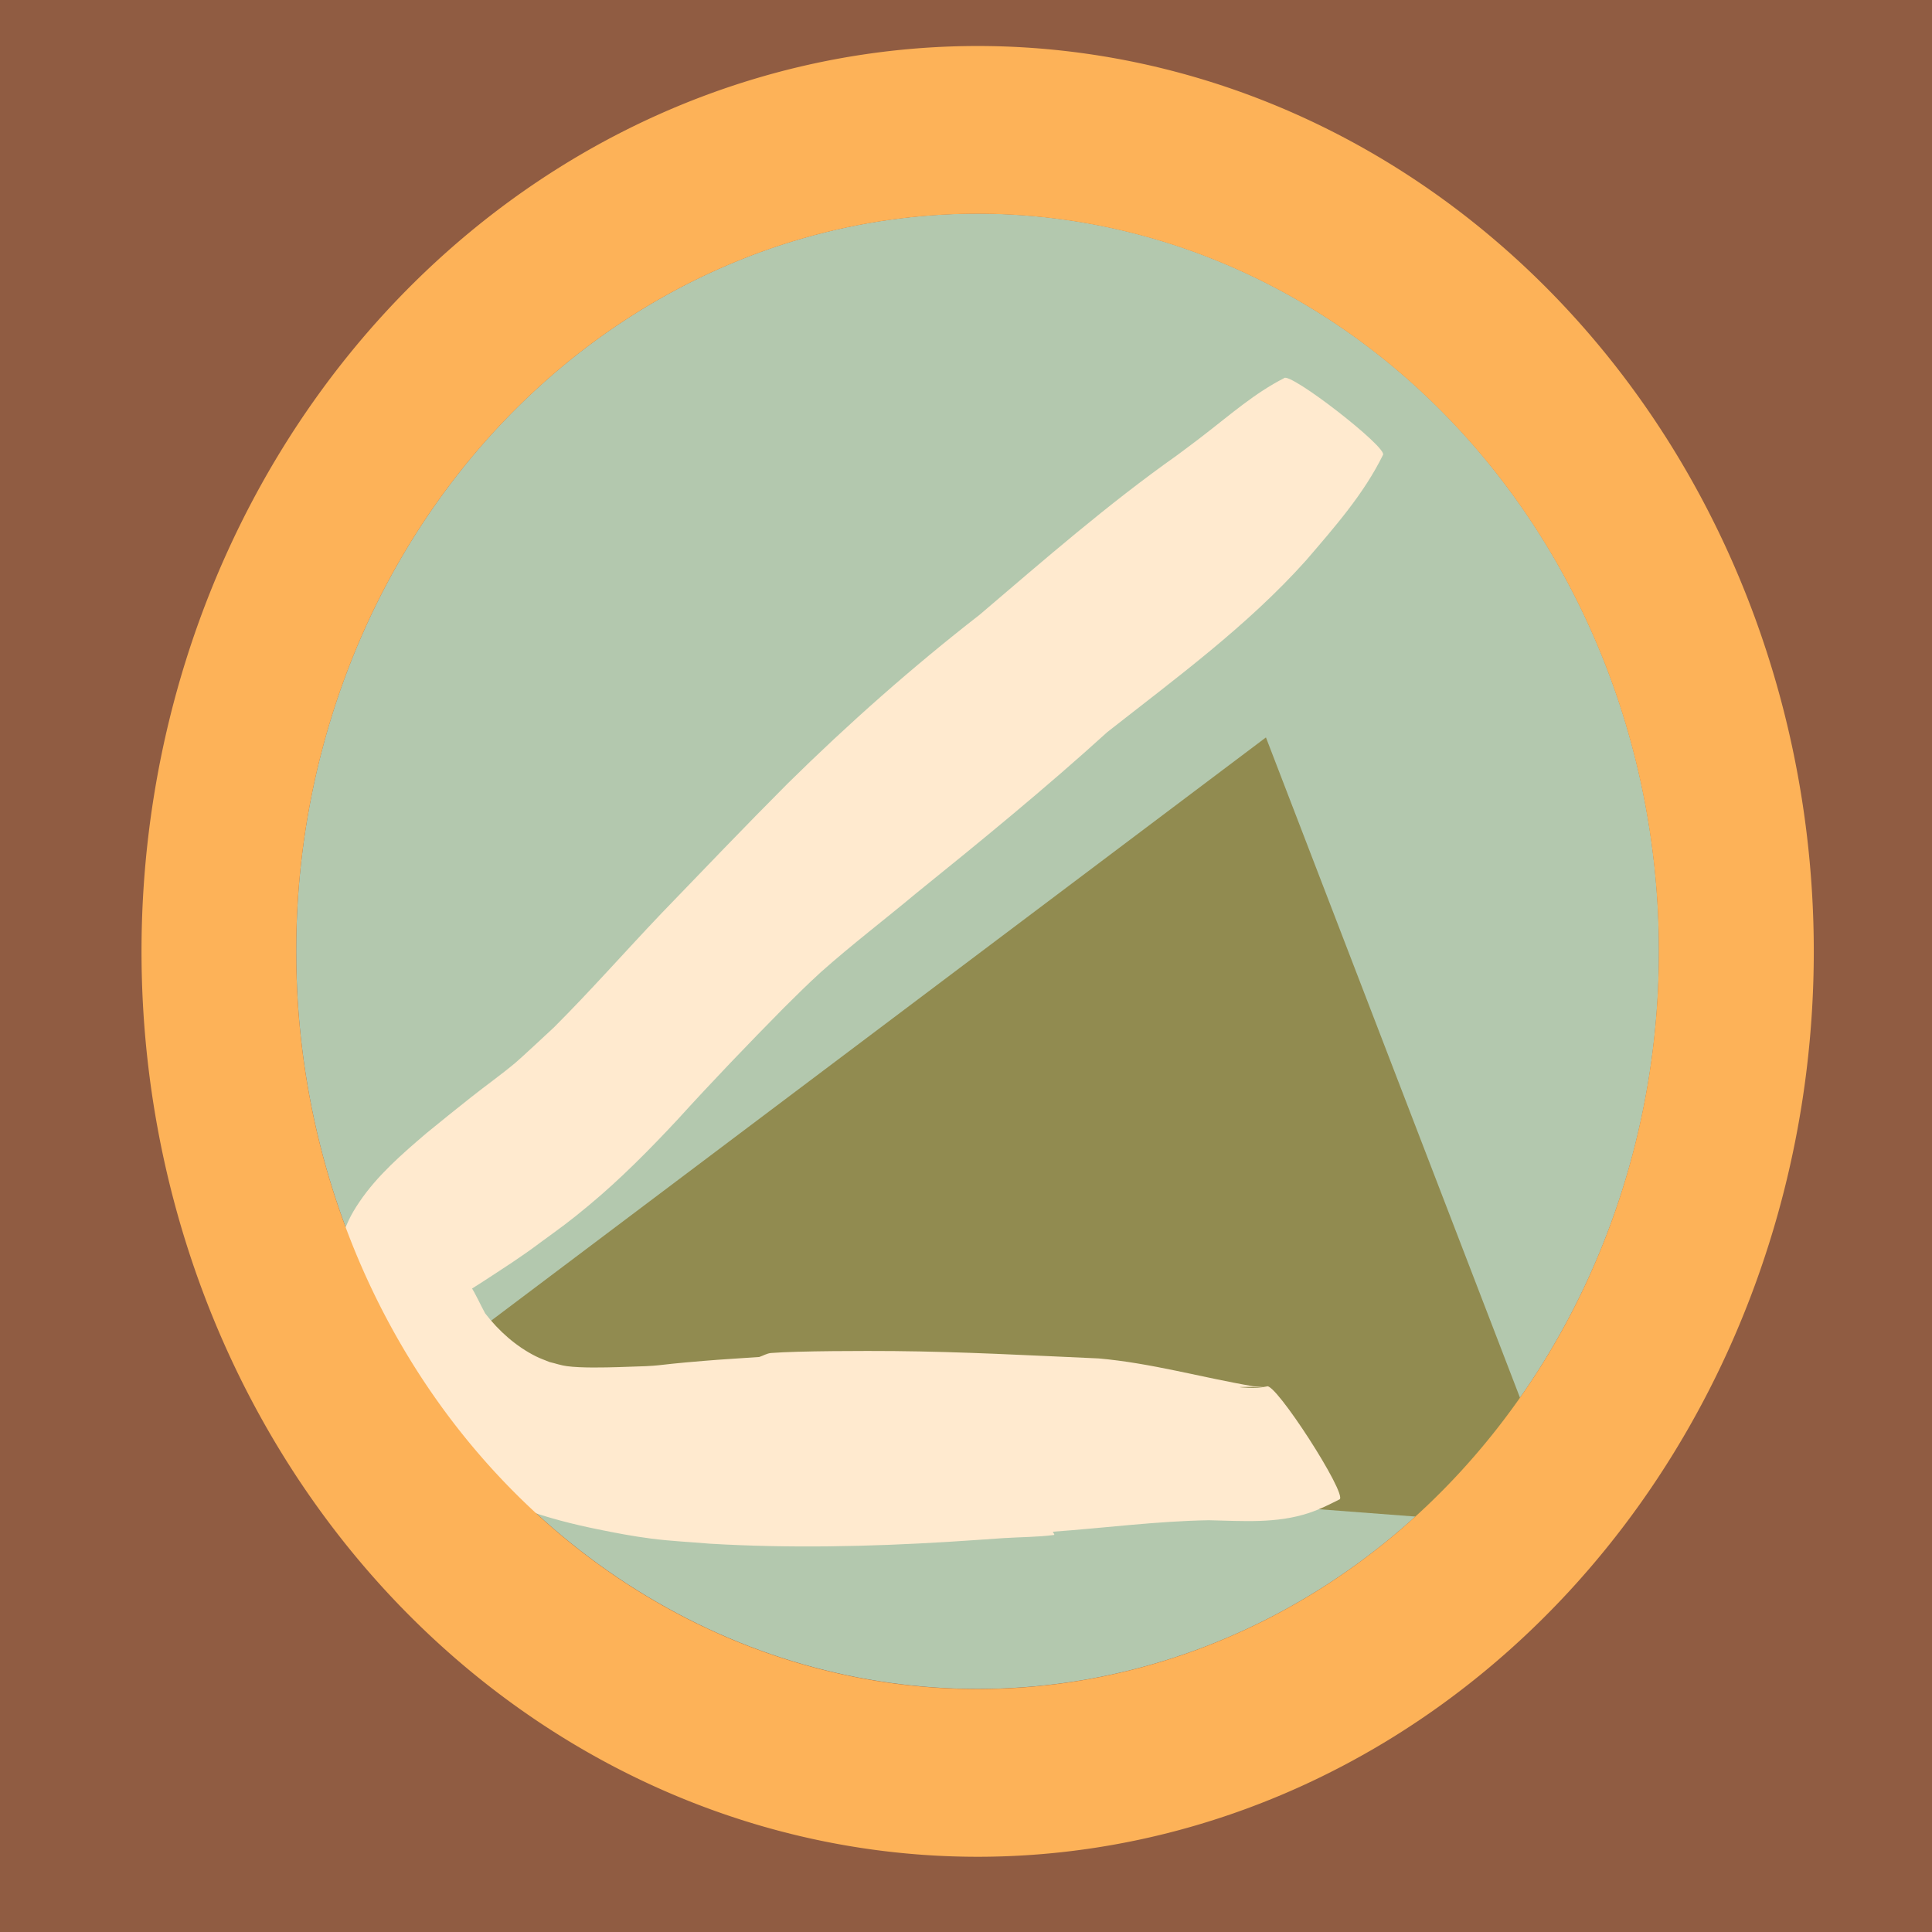
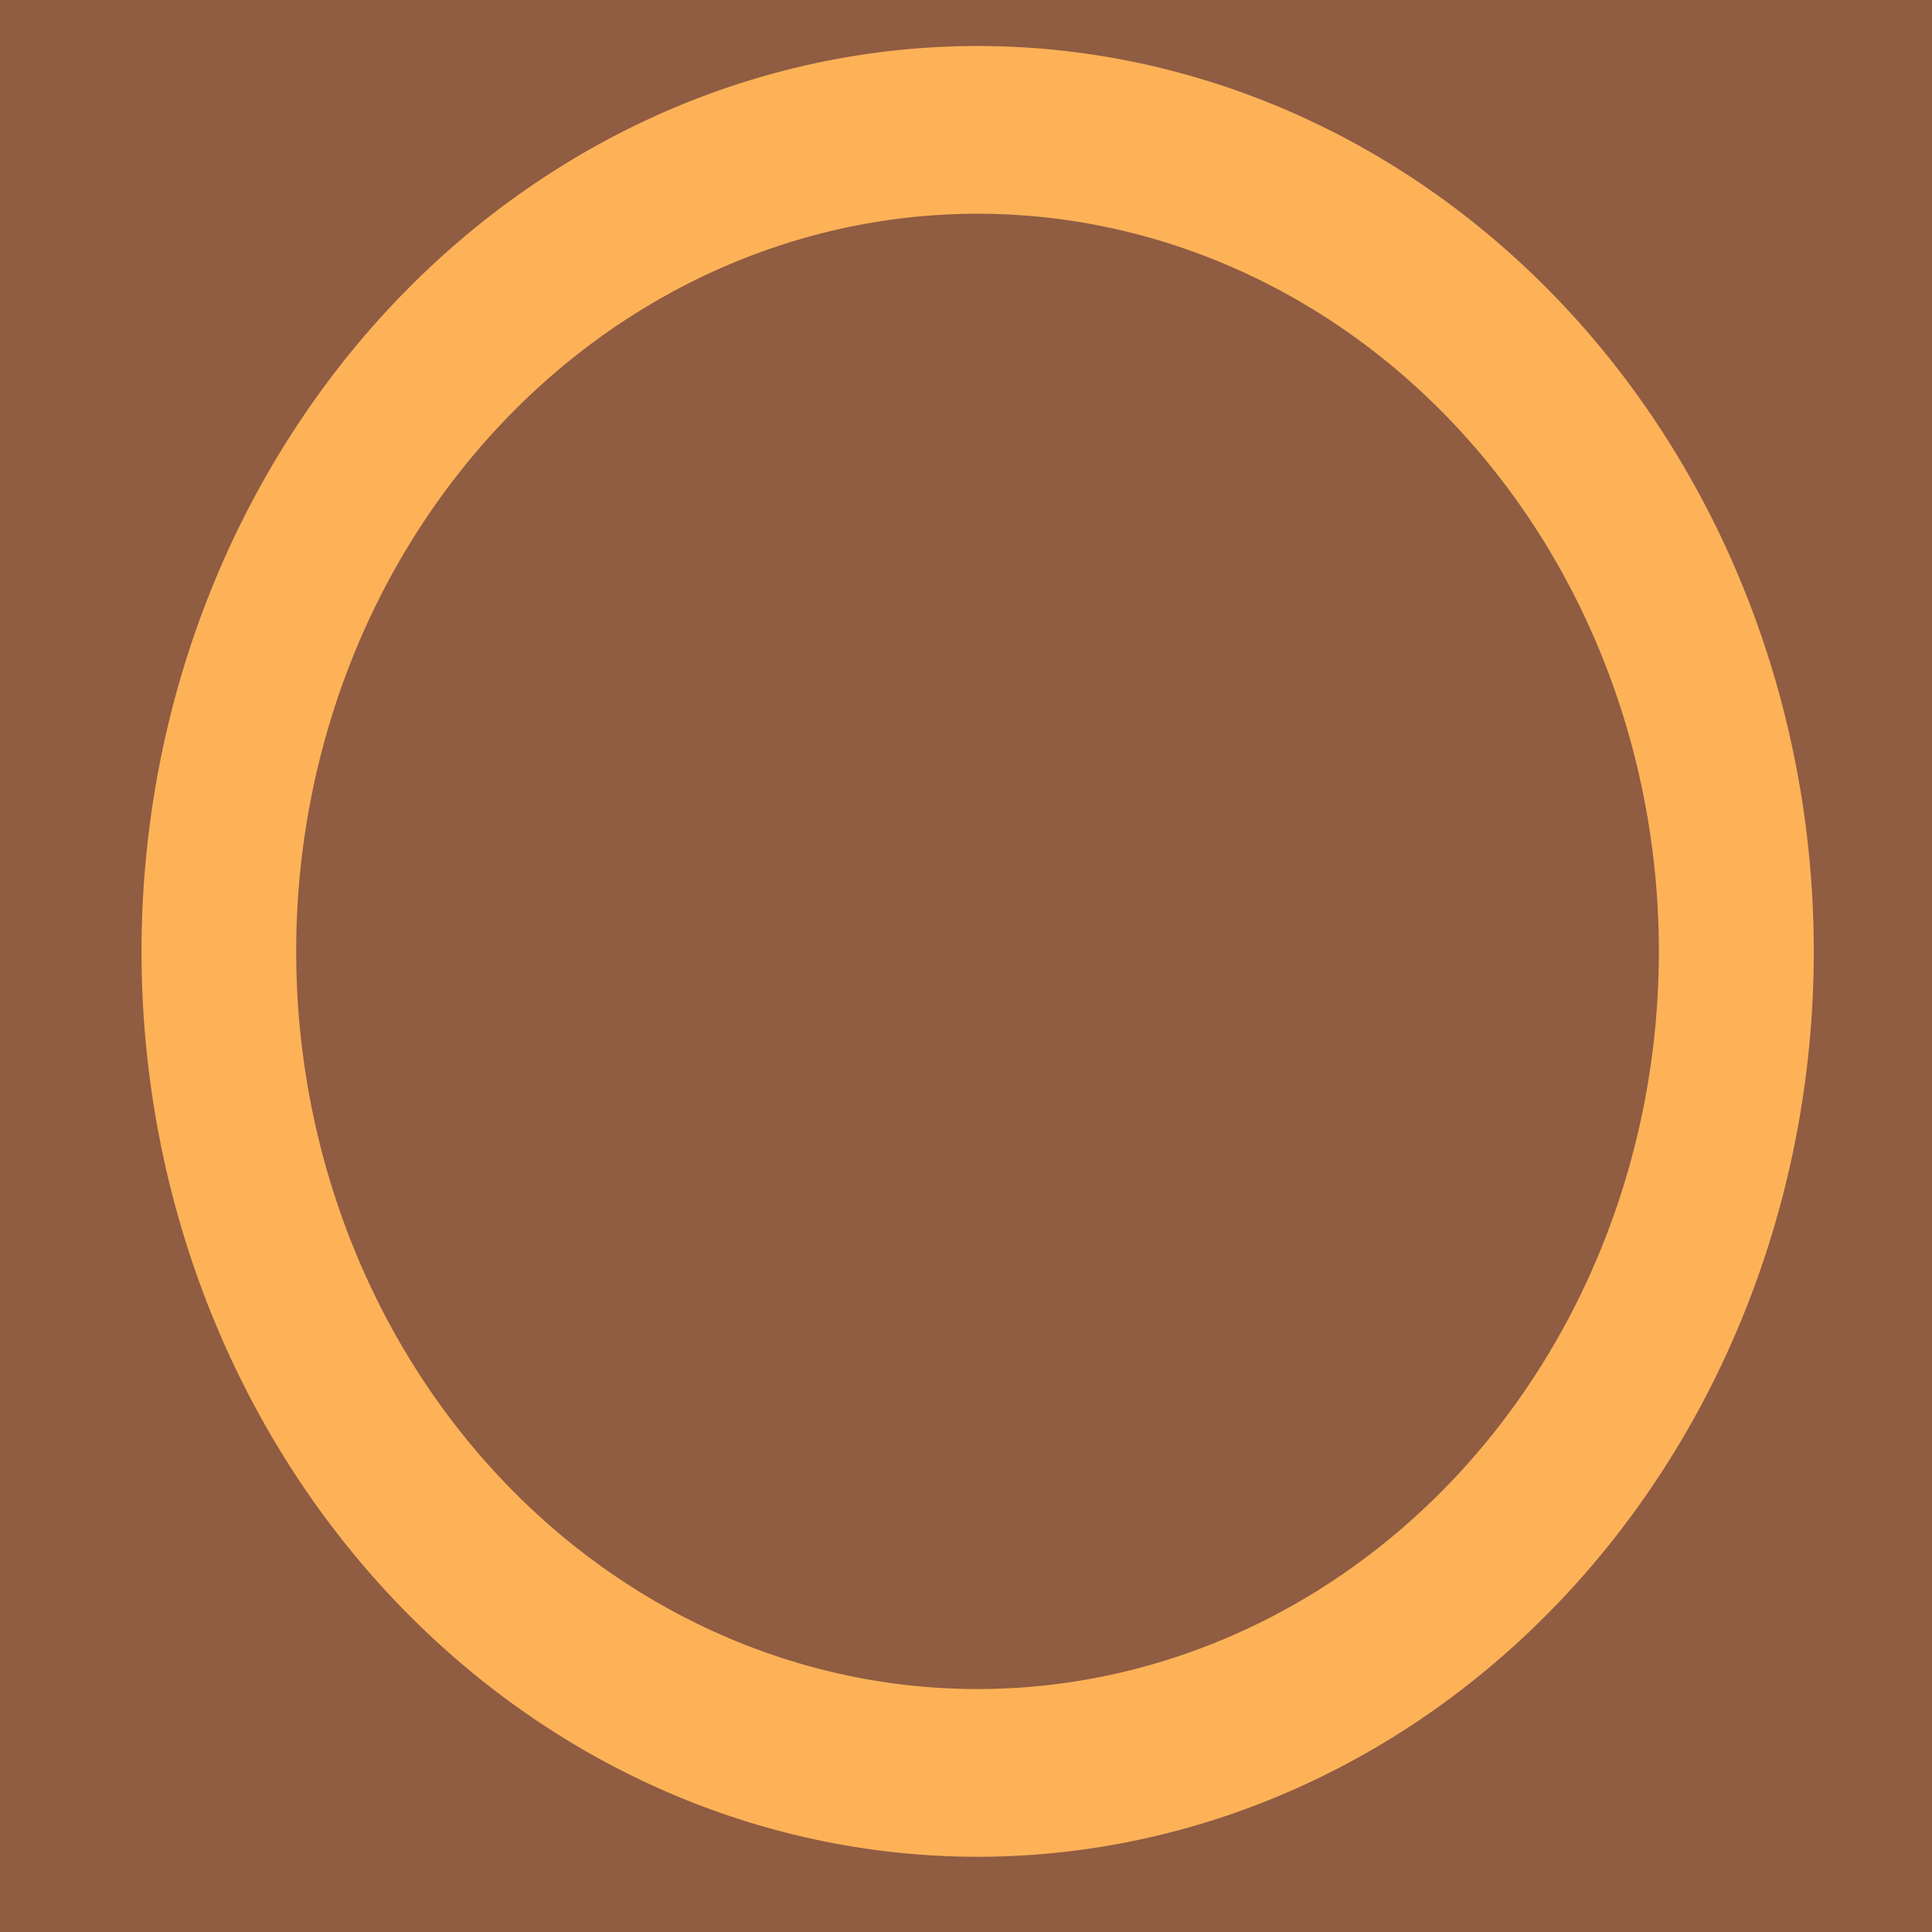
<svg xmlns="http://www.w3.org/2000/svg" xmlns:ns1="http://sodipodi.sourceforge.net/DTD/sodipodi-0.dtd" xmlns:ns2="http://www.inkscape.org/namespaces/inkscape" width="16.0px" height="16.0px" viewBox="0 0 16.0 16.0" version="1.1" id="SVGRoot" ns1:docname="favicon.svg" xml:space="preserve" ns2:version="1.2.2 (b0a8486541, 2022-12-01)">
  <rect x="0" y="0" width="16.0" height="16.0" fill="#333333" stroke="none" />
  <ns1:namedview id="namedview137" pagecolor="#ffffff" bordercolor="#666666" borderopacity="1.0" ns2:showpageshadow="2" ns2:pageopacity="0.0" ns2:pagecheckerboard="0" ns2:deskcolor="#d1d1d1" ns2:document-units="px" showgrid="true" ns2:zoom="26.910887" ns2:cx="4.4034224" ns2:cy="13.154528" ns2:window-width="1916" ns2:window-height="1006" ns2:window-x="0" ns2:window-y="20" ns2:window-maximized="1" ns2:current-layer="layer1">
    <ns2:grid type="xygrid" id="grid260" />
  </ns1:namedview>
  <defs id="defs132" />
  <g ns2:label="Layer 1" ns2:groupmode="layer" id="layer1">
    <rect style="font-variation-settings:normal;opacity:1;vector-effect:none;fill:#905c42;fill-opacity:1;stroke-width:1.399;stroke-linecap:butt;stroke-linejoin:miter;stroke-miterlimit:4;stroke-dasharray:5.595, 5.595;stroke-dashoffset:0;stroke-opacity:1;-inkscape-stroke:none;stop-color:#000000;stop-opacity:1" id="rect3063" width="16.276" height="16.346" x="-0.233" y="-0.201" rx="31.584" ry="0" />
-     <ellipse style="font-variation-settings:normal;vector-effect:none;fill:#b3c8ae;fill-opacity:1;stroke-width:1.467;stroke-linecap:butt;stroke-linejoin:miter;stroke-miterlimit:4;stroke-dasharray:5.866, 5.866;stroke-dashoffset:0;stroke-opacity:1;-inkscape-stroke:none;stop-color:#000000" id="path1593-6" cx="8.096" cy="7.878" rx="5.643" ry="6.109" />
-     <path style="fill:#918b50;fill-opacity:1;stroke:none;stroke-width:1.589px;stroke-linecap:butt;stroke-linejoin:miter;stroke-opacity:1" d="M 2.812,11.882 10.484,6.107 13.004,12.657 Z" id="path3981" />
-     <path style="font-variation-settings:normal;opacity:1;vector-effect:none;fill:#ffeacf;fill-opacity:1;stroke:none;stroke-width:1.8;stroke-linecap:butt;stroke-linejoin:miter;stroke-miterlimit:4;stroke-dasharray:7.2, 7.2;stroke-dashoffset:0;stroke-opacity:1;-inkscape-stroke:none;stop-color:#000000;stop-opacity:1" id="path6799" d="M 10.634,3.132 C 10.393,3.254 10.188,3.435 9.976,3.598 9.901,3.657 9.824,3.713 9.747,3.771 9.175,4.175 8.646,4.637 8.113,5.091 7.555,5.525 7.026,5.993 6.523,6.489 6.169,6.844 5.823,7.206 5.475,7.567 5.178,7.879 4.893,8.203 4.588,8.508 4.55,8.543 4.308,8.769 4.269,8.801 4.15,8.901 4.022,8.991 3.9,9.088 3.769,9.191 3.659,9.281 3.531,9.385 3.33,9.557 3.126,9.733 2.977,9.953 2.893,10.077 2.879,10.127 2.816,10.269 c -0.109,0.372 -0.024,0.674 0.114,1.019 0.139,0.321 0.363,0.594 0.643,0.804 0.063,0.047 0.13,0.088 0.195,0.132 0.361,0.229 0.767,0.357 1.183,0.441 0.146,0.03 0.293,0.058 0.442,0.077 0.161,0.021 0.323,0.028 0.484,0.042 0.658,0.039 1.316,0.025 1.974,-0.015 0.154,-0.009 0.307,-0.021 0.46,-0.031 0.139,-0.009 0.279,-0.008 0.417,-0.026 0.01,-0.001 -0.006,-0.018 -0.009,-0.027 0.431,-0.031 0.861,-0.088 1.293,-0.095 0.279,0.006 0.561,0.029 0.83,-0.061 0.095,-0.032 0.164,-0.068 0.252,-0.112 0.066,-0.043 -0.537,-0.978 -0.603,-0.935 v 0 c -0.052,0.011 -0.099,0.013 -0.152,0.011 -0.023,-7.66e-4 -0.091,-0.005 -0.068,-0.006 0.157,-0.005 0.309,0.01 0.104,-0.007 C 9.95,11.407 9.531,11.288 9.099,11.25 8.535,11.225 7.97,11.194 7.405,11.189 7.178,11.187 6.61,11.187 6.385,11.205 c -0.034,0.003 -0.064,0.022 -0.097,0.033 -0.152,0.011 -0.305,0.019 -0.457,0.032 -0.5,0.041 -0.268,0.039 -0.714,0.052 -0.109,0.003 -0.305,0.008 -0.422,-0.008 C 4.647,11.308 4.6,11.291 4.552,11.28 4.514,11.264 4.474,11.251 4.437,11.232 4.273,11.15 4.13,11.022 4.018,10.877 3.977,10.803 3.943,10.722 3.897,10.651 c -0.004,-0.007 -0.009,-0.017 -0.017,-0.017 -0.021,-0.001 -0.014,0.068 -0.027,0.056 0.01,0.031 5.429e-4,0.015 0.058,-0.02 0.03,-0.018 0.059,-0.038 0.088,-0.056 C 4.158,10.51 4.319,10.408 4.471,10.293 4.646,10.165 4.71,10.121 4.878,9.981 5.14,9.763 5.381,9.519 5.613,9.27 5.899,8.955 6.193,8.649 6.491,8.347 6.597,8.242 6.689,8.15 6.799,8.05 7.054,7.823 7.326,7.616 7.587,7.398 8.125,6.964 8.659,6.527 9.17,6.063 9.74,5.615 10.331,5.183 10.817,4.64 c 0.234,-0.273 0.477,-0.548 0.636,-0.872 0.045,-0.058 -0.775,-0.694 -0.82,-0.636 z" />
    <path id="path1593" style="fill:#fdb258;fill-opacity:1;stroke-width:1.8;stroke-dasharray:7.2, 7.2;stop-color:#000000;font-variation-settings:normal;opacity:1;vector-effect:none;stroke-linecap:butt;stroke-linejoin:miter;stroke-miterlimit:4;stroke-dashoffset:0;stroke-opacity:1;-inkscape-stroke:none;stop-opacity:1" d="M 8.096 0.381 A 6.925 7.498 0 0 0 1.172 7.879 A 6.925 7.498 0 0 0 8.096 15.377 A 6.925 7.498 0 0 0 15.021 7.879 A 6.925 7.498 0 0 0 8.096 0.381 z M 8.096 1.77 A 5.643 6.109 0 0 1 13.738 7.879 A 5.643 6.109 0 0 1 8.096 13.988 A 5.643 6.109 0 0 1 2.453 7.879 A 5.643 6.109 0 0 1 8.096 1.77 z " />
  </g>
</svg>